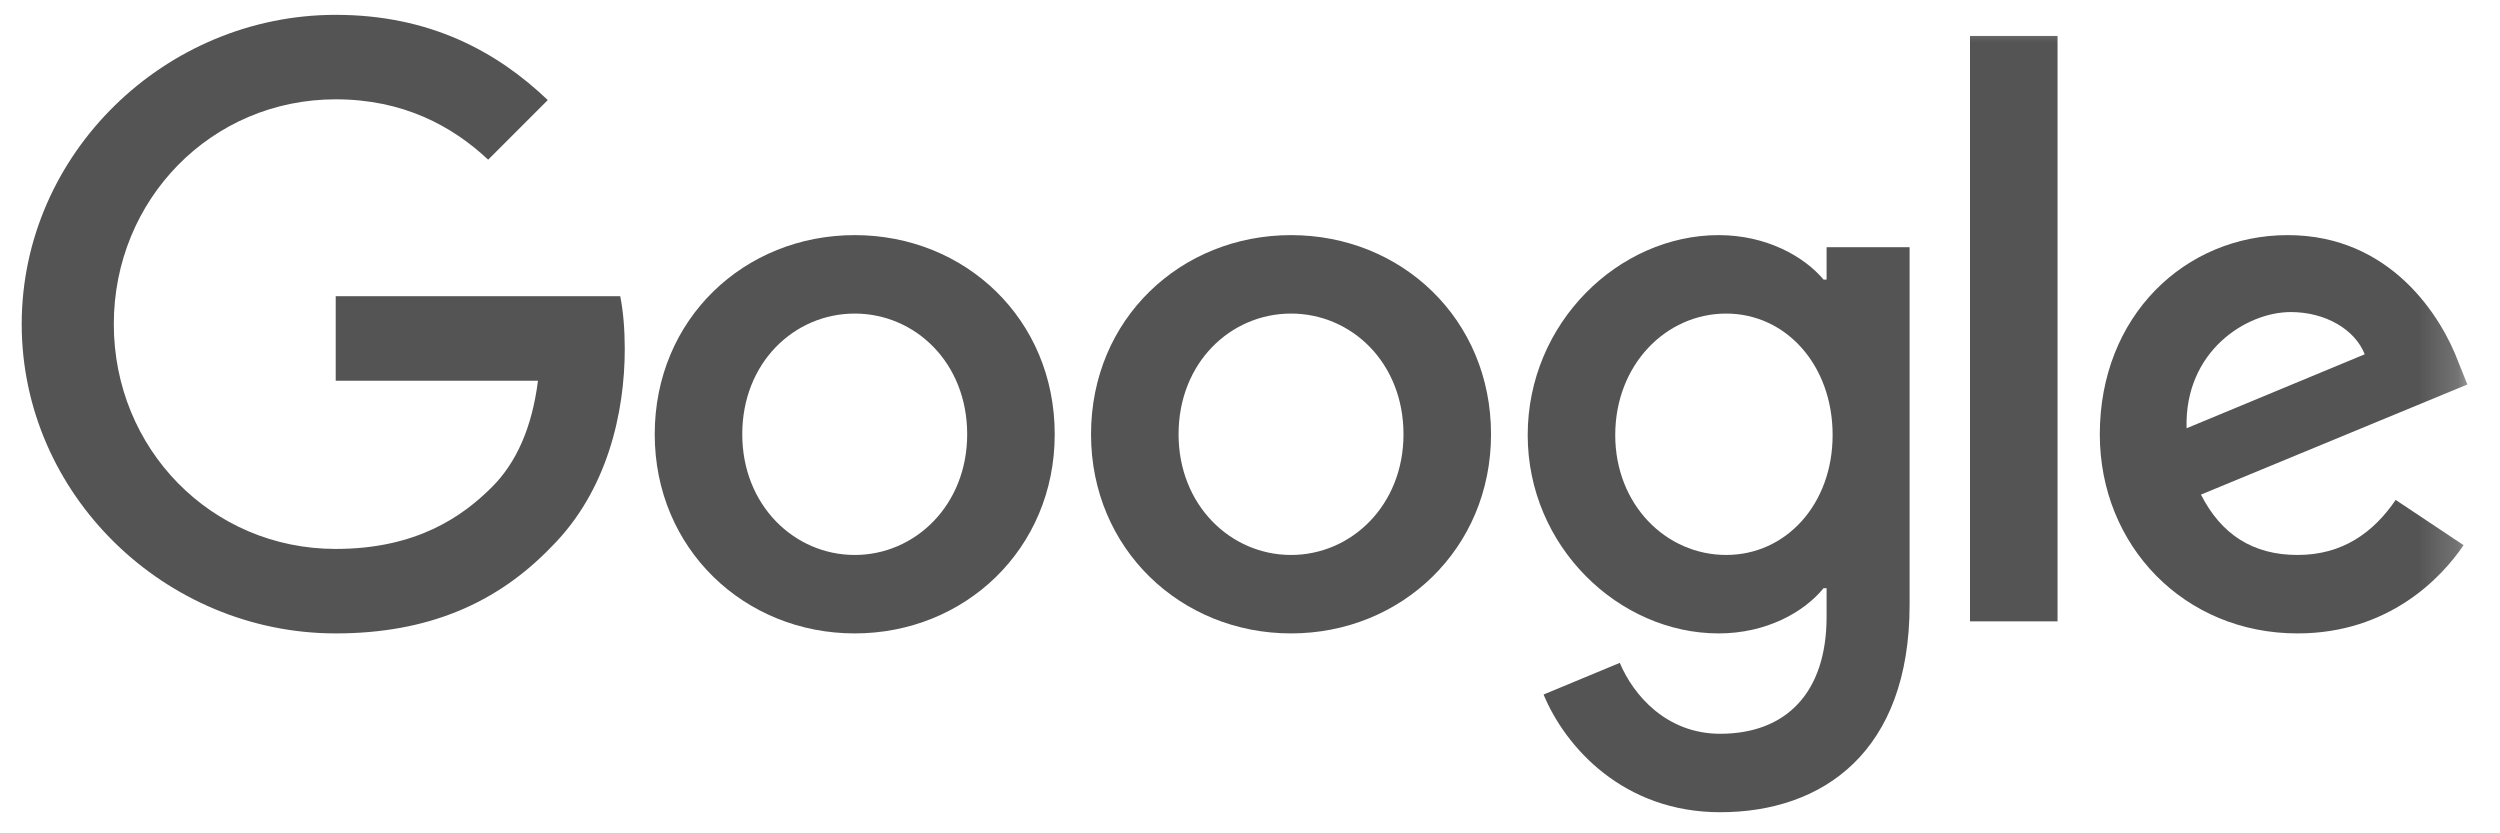
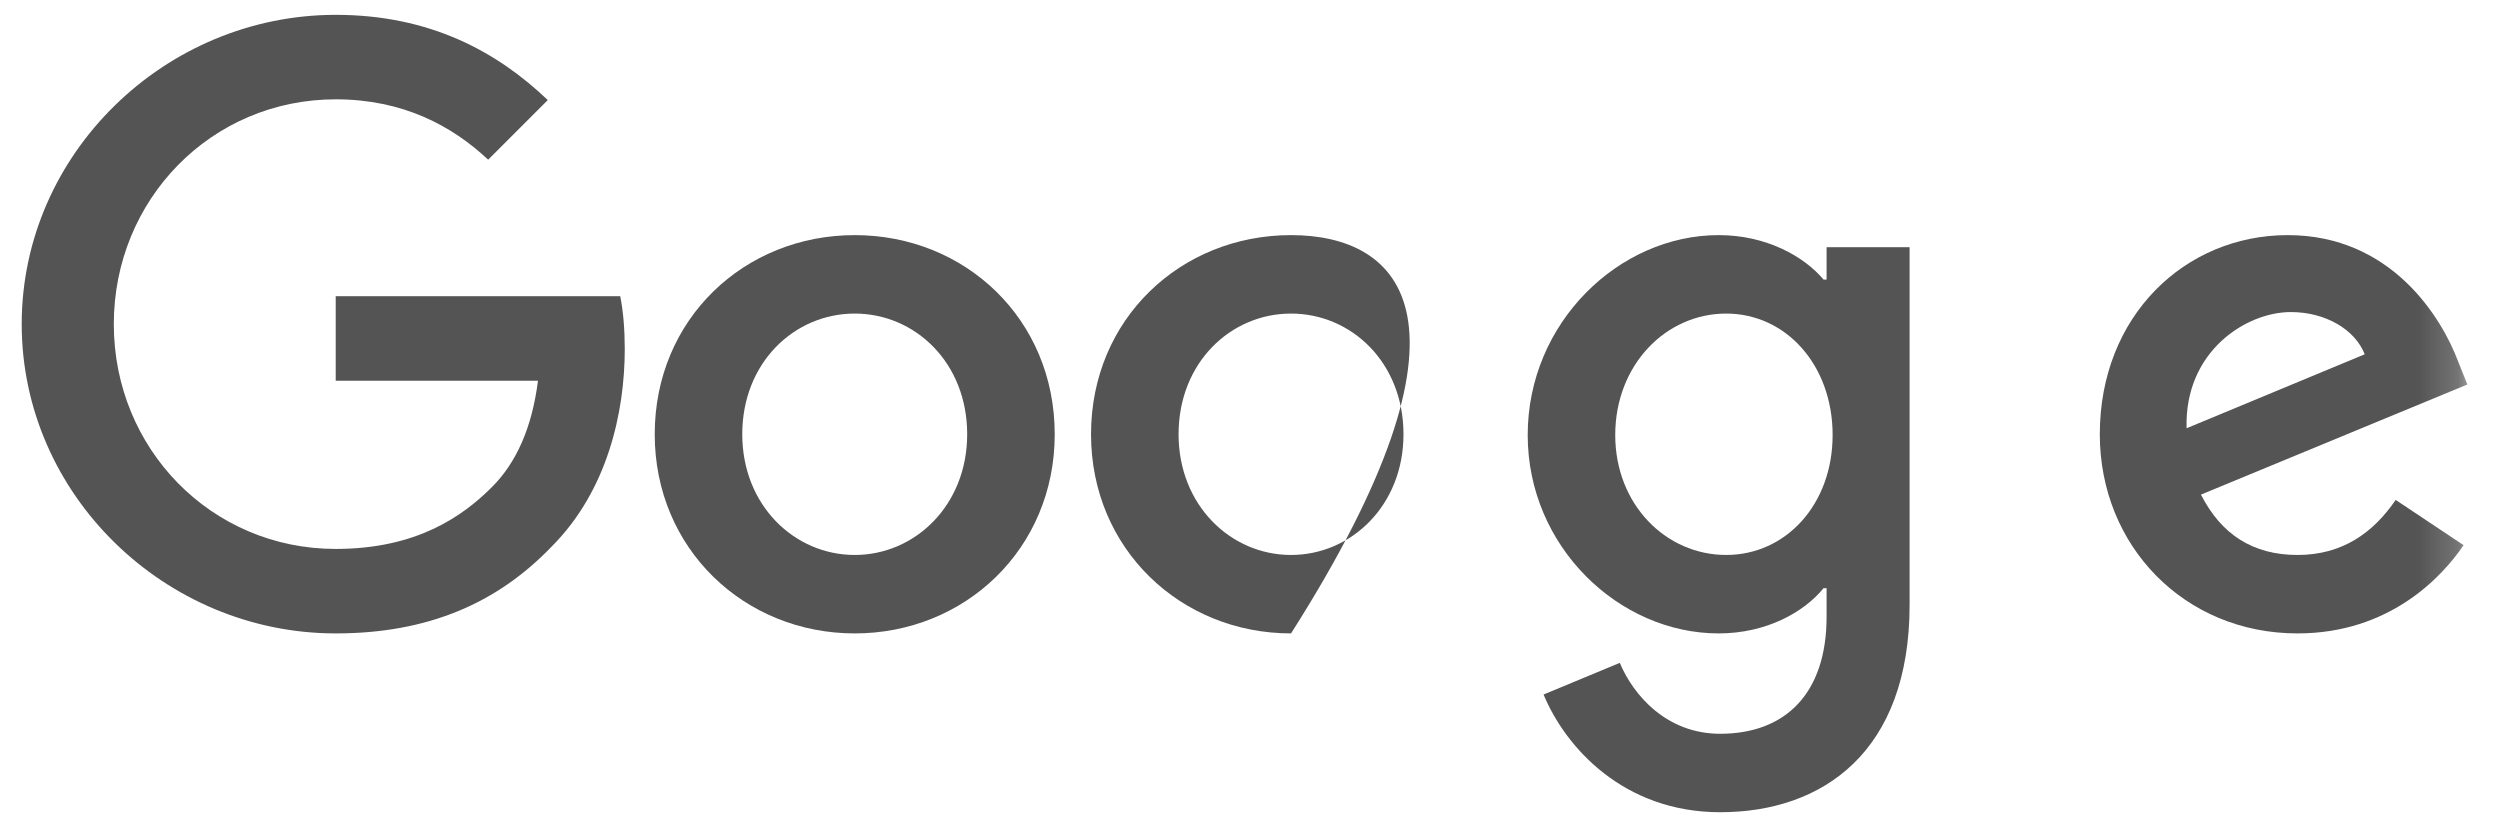
<svg xmlns="http://www.w3.org/2000/svg" xmlns:xlink="http://www.w3.org/1999/xlink" width="63px" height="21px" viewBox="0 0 63 21" version="1.1">
  <title>Logo</title>
  <desc>Created with Sketch.</desc>
  <defs>
    <polygon id="path-1" points="0 0 61.811 0 61.811 20.198 0 20.198" />
  </defs>
  <g id="Breakpoints" stroke="none" stroke-width="1" fill="none" fill-rule="evenodd">
    <g id="LP-1024-1439-D2" transform="translate(-32, -6477)">
      <g id="Footer" transform="translate(-72, 6401)">
        <g id="Bottom" transform="translate(103, 53)">
          <g id="Logo" transform="translate(32.44, 33.059) scale(1, -1) translate(-32.44, -33.059) translate(1.44, 22.559)">
            <path d="M0.107,12.391 C0.107,16.687 3.721,20.185 8.02,20.185 C10.397,20.185 12.09,19.254 13.364,18.037 L11.862,16.535 C10.949,17.391 9.712,18.056 8.02,18.056 C4.881,18.056 2.428,15.528 2.428,12.391 C2.428,9.254 4.881,6.726 8.02,6.726 C10.055,6.726 11.215,7.543 11.957,8.285 C12.565,8.893 12.965,9.768 13.117,10.965 L8.02,10.965 L8.02,13.094 L15.19,13.094 C15.266,12.714 15.304,12.258 15.304,11.764 C15.304,10.167 14.867,8.19 13.459,6.783 C12.09,5.357 10.34,4.597 8.02,4.597 C3.721,4.597 0.107,8.095 0.107,12.391" id="Fill-1" fill="#545454" />
            <path d="M21.099,6.574 C19.577,6.574 18.265,7.828 18.265,9.615 C18.265,11.421 19.577,12.657 21.099,12.657 C22.62,12.657 23.933,11.421 23.933,9.615 C23.933,7.828 22.62,6.574 21.099,6.574 M21.099,14.634 C18.322,14.634 16.059,12.524 16.059,9.615 C16.059,6.726 18.322,4.597 21.099,4.597 C23.876,4.597 26.139,6.726 26.139,9.615 C26.139,12.524 23.876,14.634 21.099,14.634" id="Fill-3" fill="#545454" />
-             <path d="M32.094,6.574 C30.573,6.574 29.26,7.828 29.26,9.615 C29.26,11.421 30.573,12.657 32.094,12.657 C33.616,12.657 34.928,11.421 34.928,9.615 C34.928,7.828 33.616,6.574 32.094,6.574 M32.094,14.634 C29.317,14.634 27.054,12.524 27.054,9.615 C27.054,6.726 29.317,4.597 32.094,4.597 C34.871,4.597 37.134,6.726 37.134,9.615 C37.134,12.524 34.871,14.634 32.094,14.634" id="Fill-5" fill="#545454" />
+             <path d="M32.094,6.574 C30.573,6.574 29.26,7.828 29.26,9.615 C29.26,11.421 30.573,12.657 32.094,12.657 C33.616,12.657 34.928,11.421 34.928,9.615 C34.928,7.828 33.616,6.574 32.094,6.574 M32.094,14.634 C29.317,14.634 27.054,12.524 27.054,9.615 C27.054,6.726 29.317,4.597 32.094,4.597 C37.134,12.524 34.871,14.634 32.094,14.634" id="Fill-5" fill="#545454" />
            <path d="M43.06,6.574 C41.539,6.574 40.264,7.847 40.264,9.596 C40.264,11.364 41.539,12.657 43.06,12.657 C44.563,12.657 45.742,11.364 45.742,9.596 C45.742,7.847 44.563,6.574 43.06,6.574 L43.06,6.574 Z M45.59,14.33 L45.59,13.513 L45.514,13.513 C45.019,14.102 44.068,14.634 42.87,14.634 C40.36,14.634 38.058,12.429 38.058,9.596 C38.058,6.783 40.36,4.597 42.87,4.597 C44.068,4.597 45.019,5.129 45.514,5.737 L45.59,5.737 L45.59,5.015 C45.59,3.095 44.563,2.068 42.908,2.068 C41.558,2.068 40.721,3.038 40.379,3.855 L38.458,3.057 C39.009,1.726 40.474,0.091 42.908,0.091 C45.495,0.091 47.682,1.612 47.682,5.319 L47.682,14.33 L45.59,14.33 Z" id="Fill-7" fill="#545454" />
            <mask id="mask-2" fill="white">
              <use xlink:href="#path-1" />
            </mask>
            <g id="Clip-10" />
-             <polygon id="Fill-9" fill="#545454" mask="url(#mask-2)" points="51.41 4.901 49.204 4.901 49.204 19.653 51.41 19.653" />
            <path d="M57.287,12.695 C58.162,12.695 58.904,12.258 59.151,11.631 L54.662,9.767 C54.605,11.707 56.165,12.695 57.287,12.695 M57.458,6.574 C56.336,6.574 55.537,7.087 55.024,8.095 L61.738,10.87 L61.509,11.44 C61.091,12.562 59.817,14.634 57.211,14.634 C54.624,14.634 52.475,12.6 52.475,9.615 C52.475,6.802 54.605,4.597 57.458,4.597 C59.76,4.597 61.091,6.003 61.642,6.821 L59.931,7.961 C59.36,7.125 58.58,6.574 57.458,6.574" id="Fill-11" fill="#545454" mask="url(#mask-2)" />
          </g>
        </g>
      </g>
    </g>
  </g>
</svg>